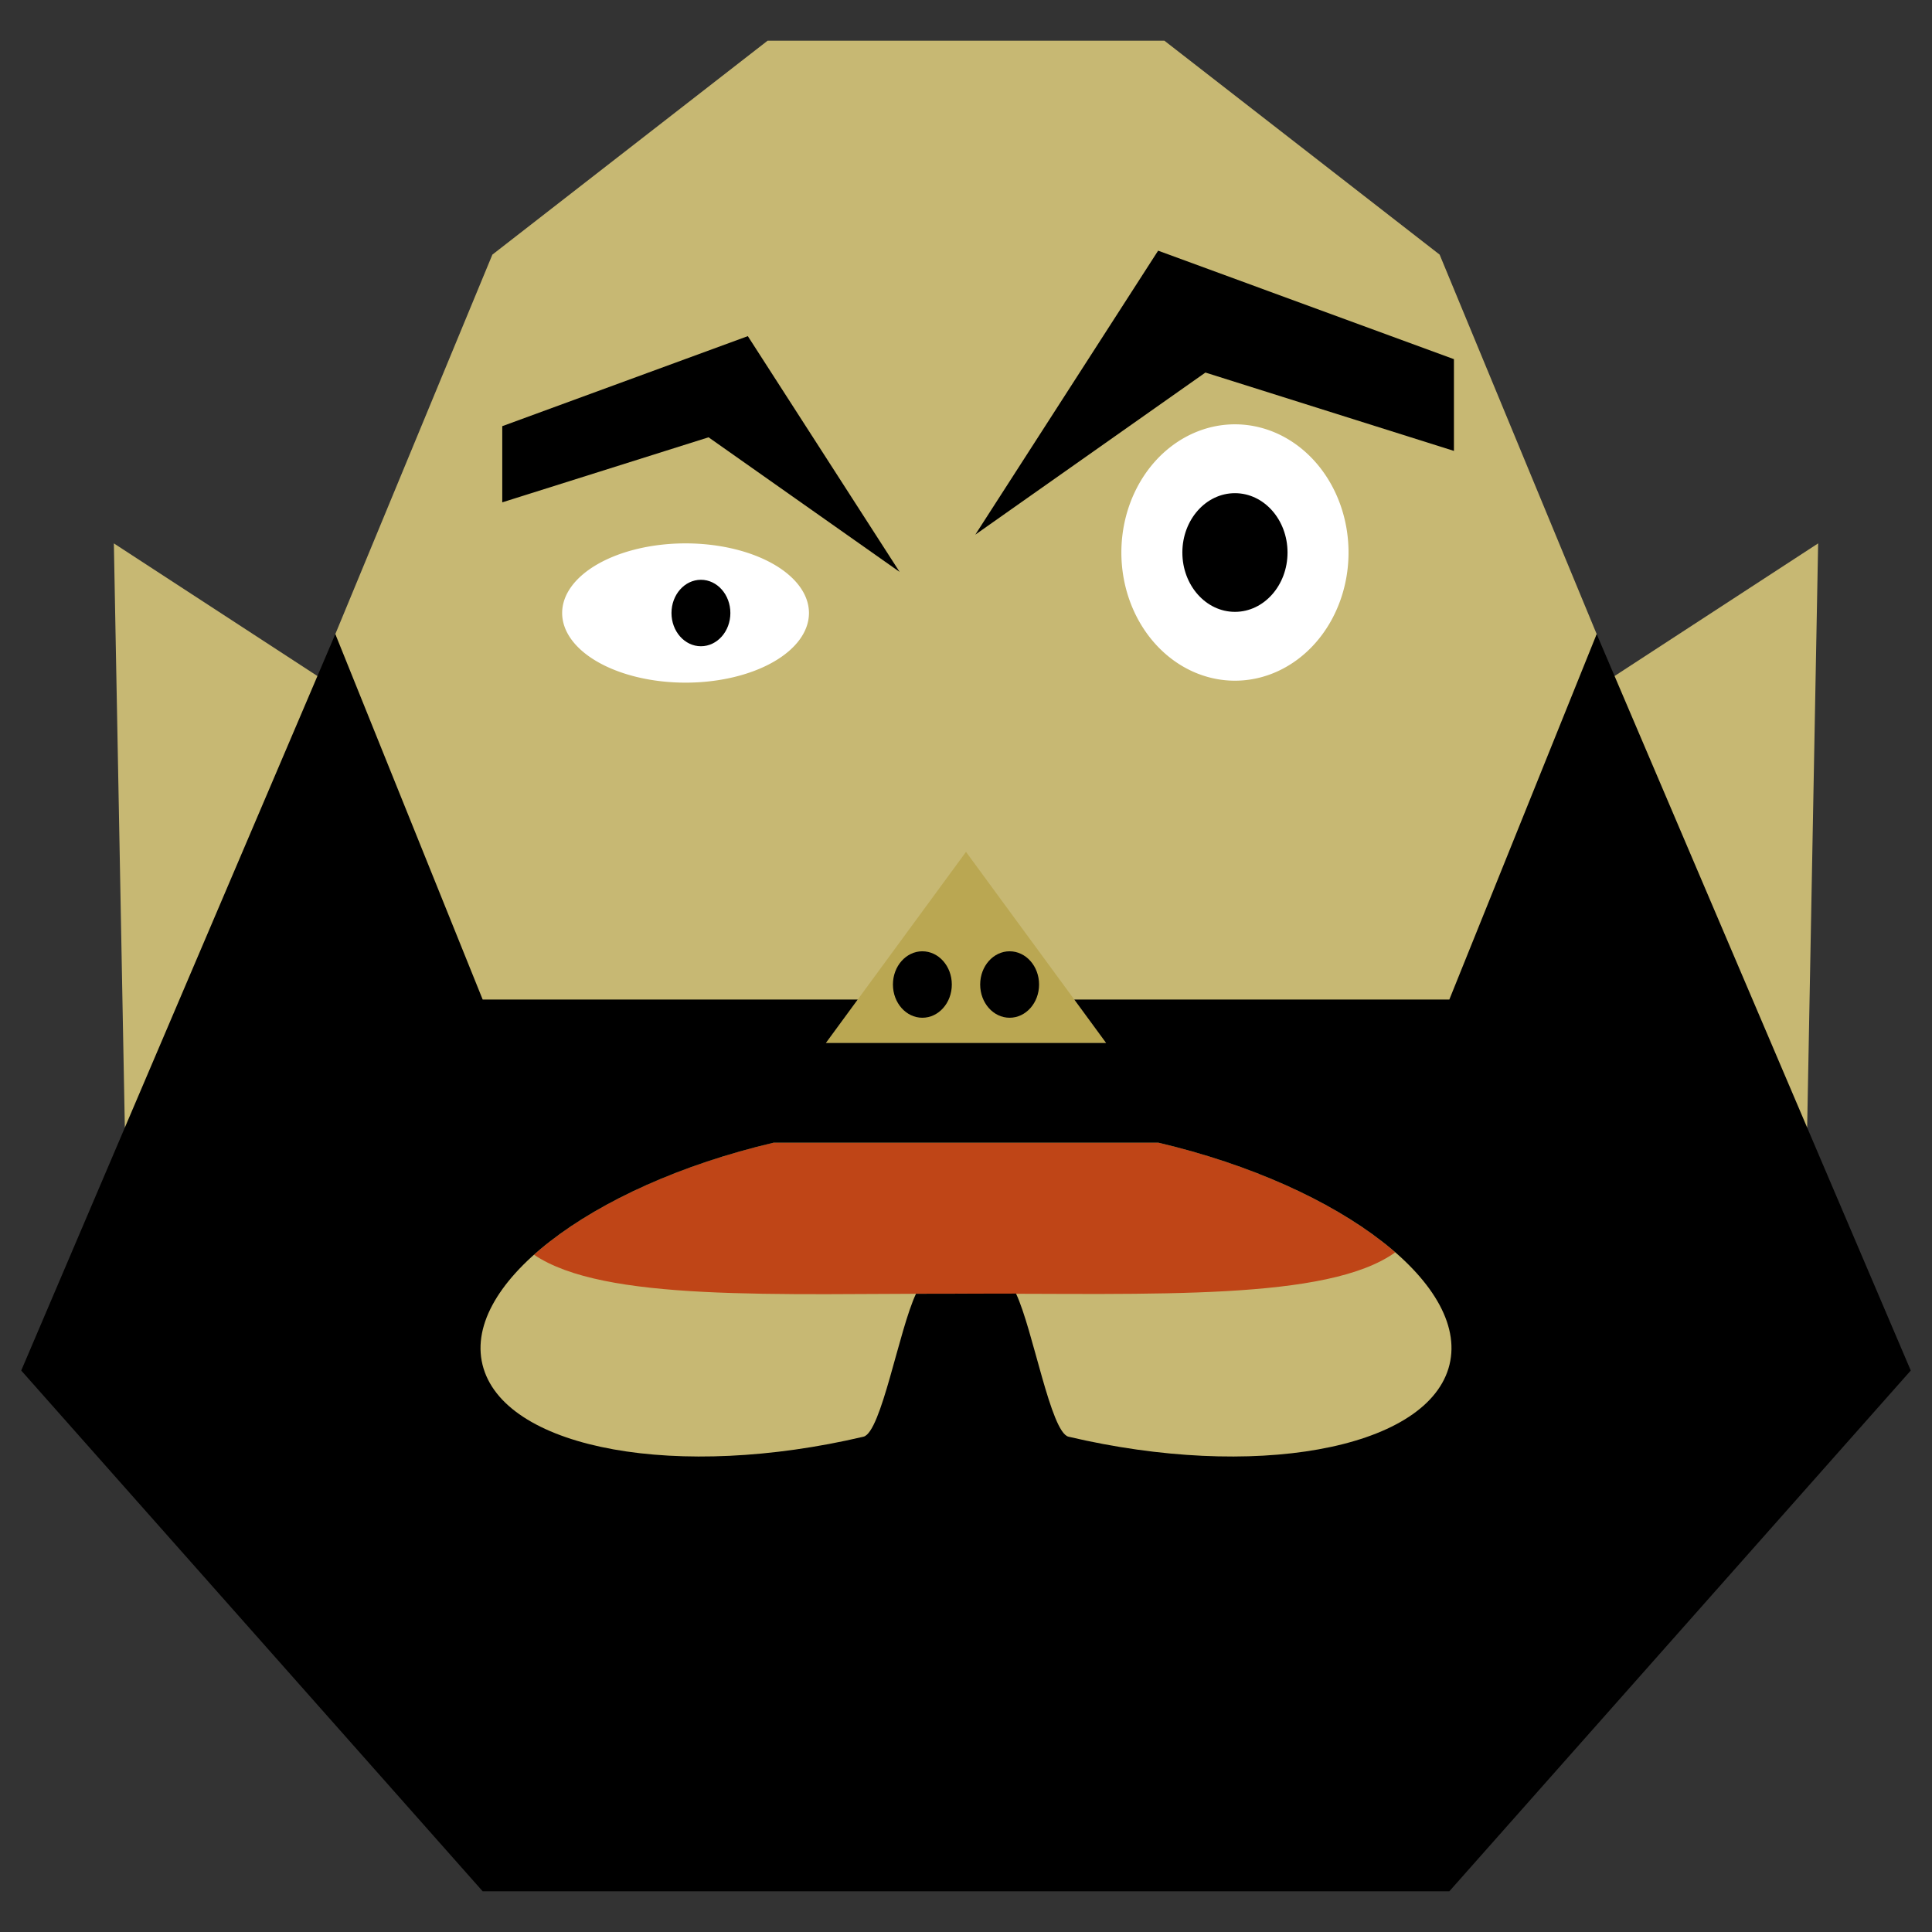
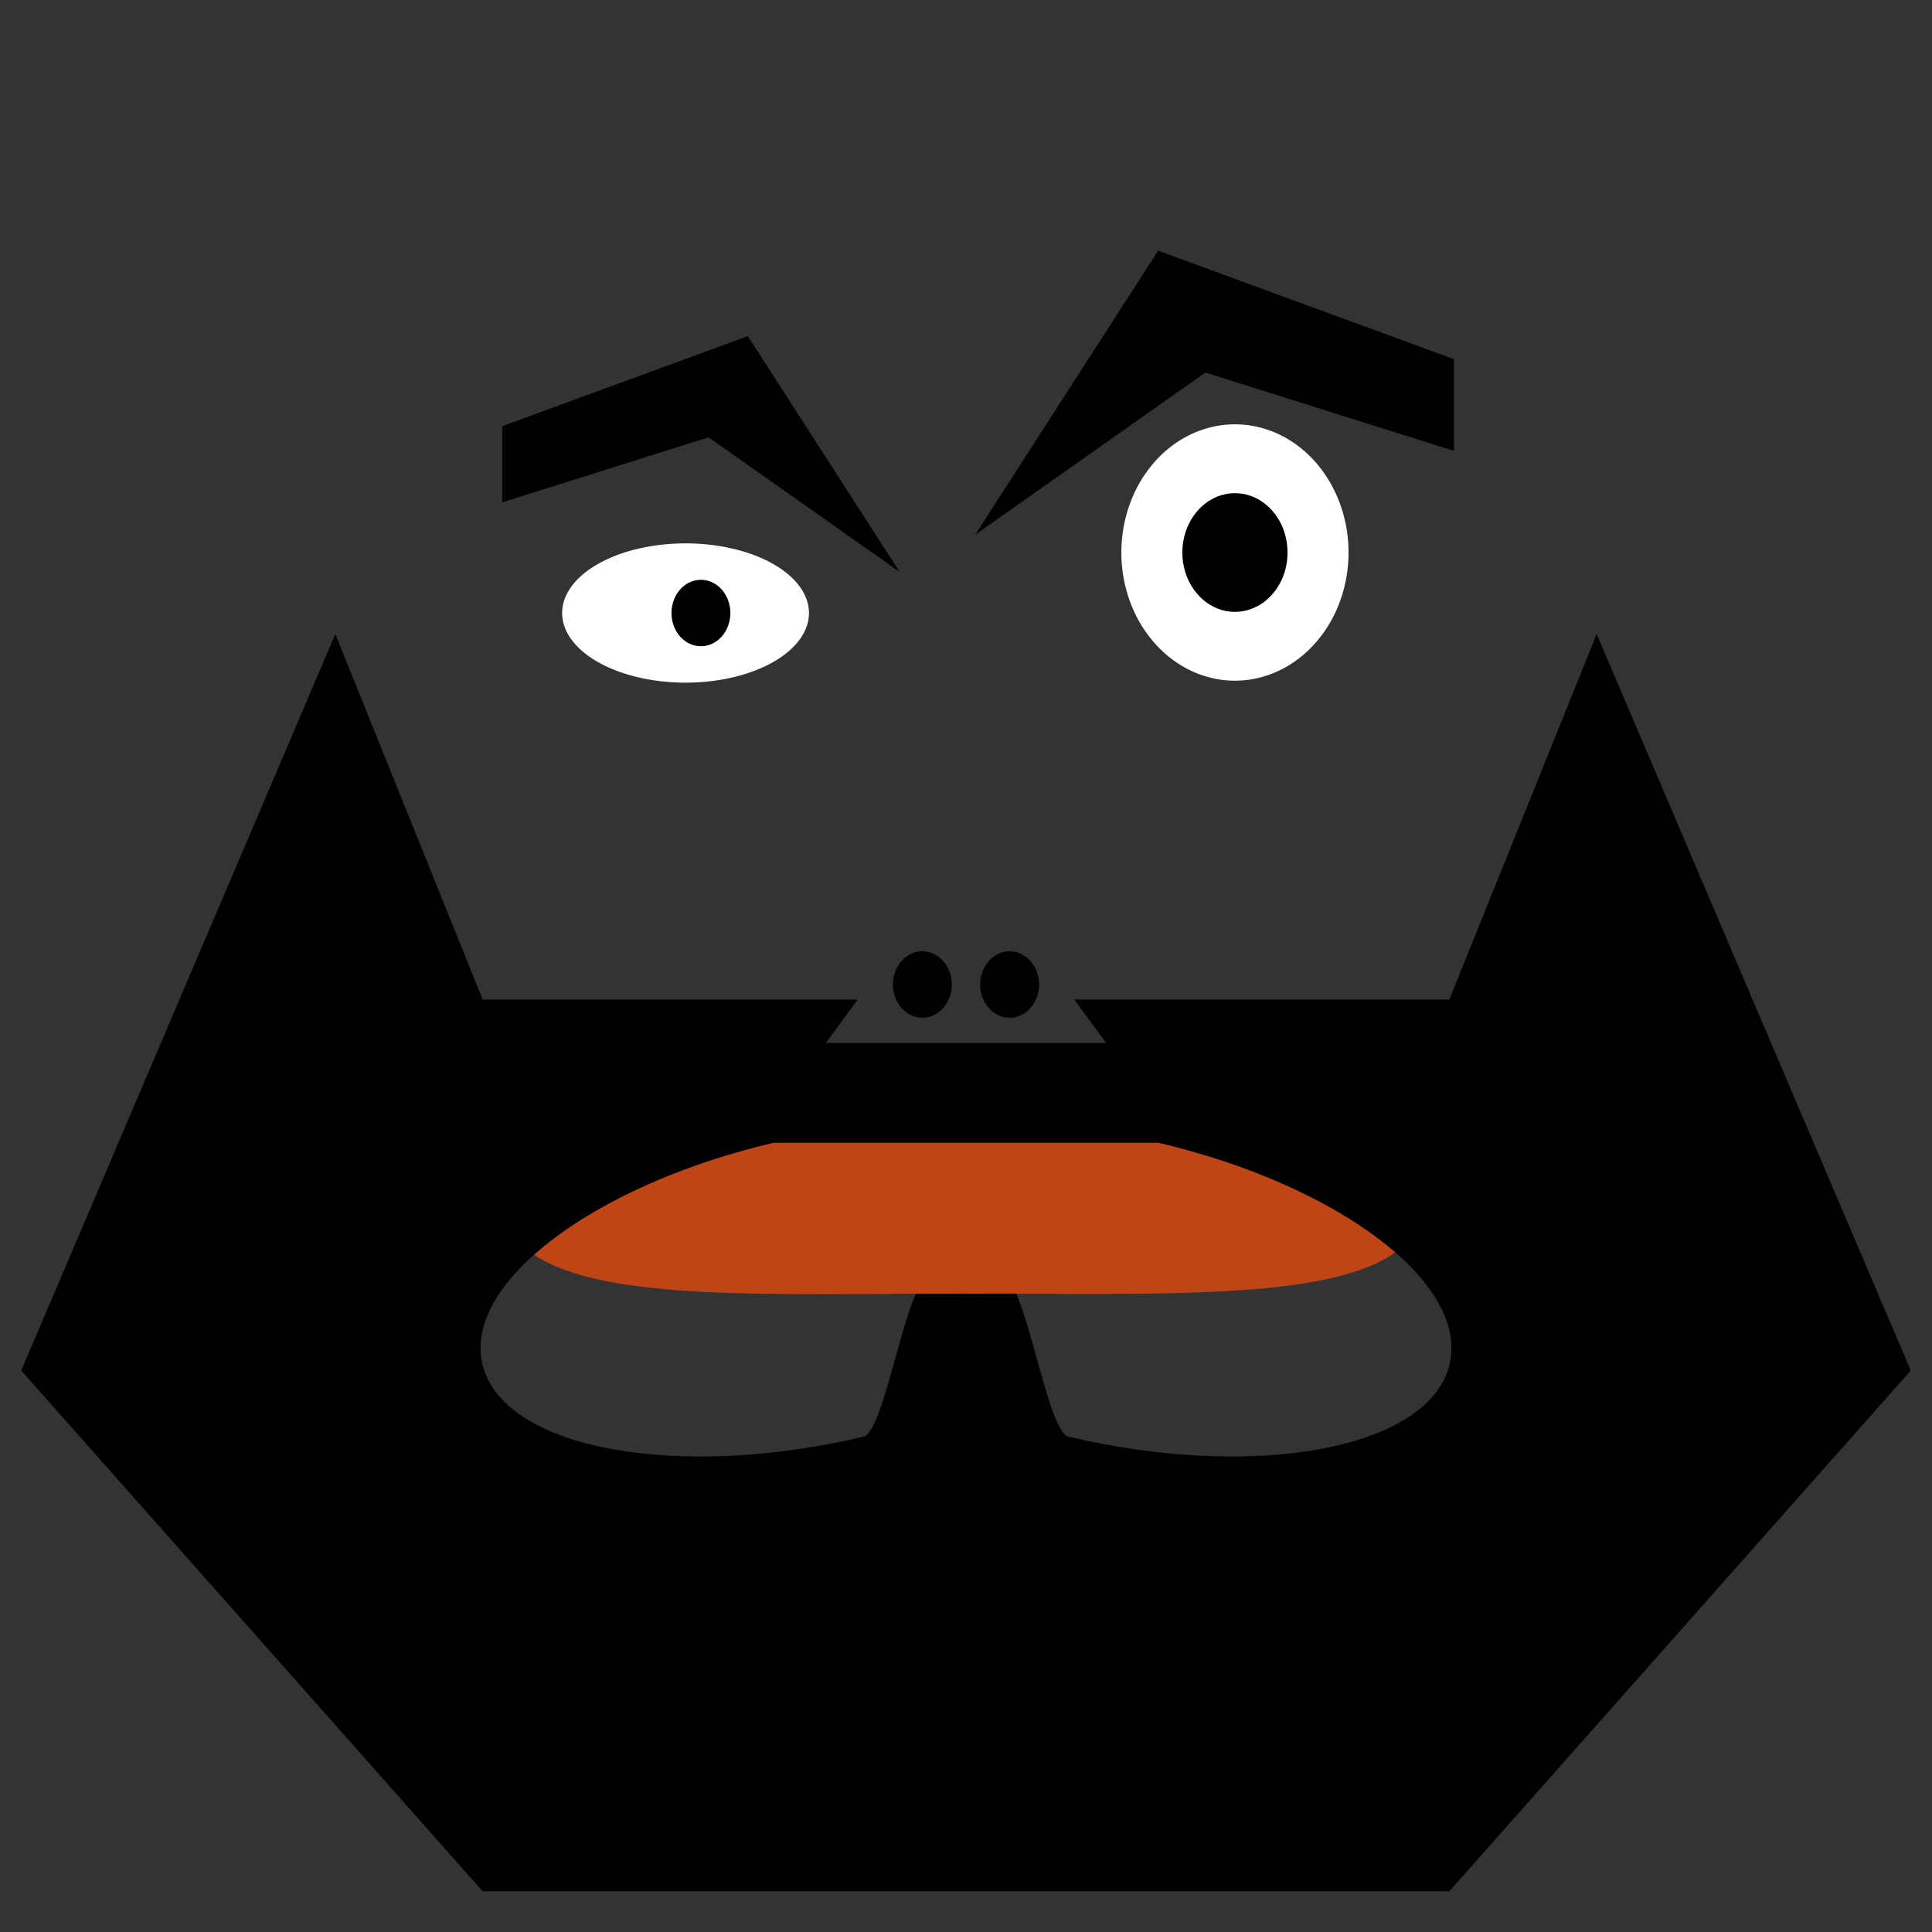
<svg xmlns="http://www.w3.org/2000/svg" width="1000" height="1000" viewBox="0 0 264.583 264.583">
  <rect x="0" y="0" width="264.583" height="264.583" fill="#333333" stroke="none" />
-   <path d="M105.118 5.576L67.43 34.87 45.922 86.836l1.34 8.216-31.669-20.637 1.504 80.004 35.937-24.005L66.1 210.463h132.385l13.064-80.049 35.937 24.005 1.504-80.004-31.669 20.634 1.34-8.213-21.507-51.967-37.69-29.293z" fill="#c7b873" />
  <path d="M169.124 58.11a15.555 17.554 0 00-15.555 17.555 15.555 17.554 0 0015.555 17.554 15.555 17.554 0 0015.554-17.554 15.555 17.554 0 00-15.554-17.555zM93.886 74.415a16.899 9.535 0 00-16.9 9.536 16.899 9.535 0 0016.9 9.536 16.899 9.535 0 0016.9-9.536 16.899 9.535 0 00-16.9-9.536z" fill="#fff" />
-   <path d="M151.48 142.83h-38.376l19.188-26.166z" fill="#baa752" />
  <path d="M105.956 156.483c-14.03 3.3-25.735 9.017-32.822 15.35 9.58 6.47 32.86 5.323 58.762 5.327 26.36-.01 49.939.983 59.181-5.654-7.121-6.202-18.663-11.78-32.45-15.023z" fill="#bf4517" />
  <path d="M158.602 34.33l-25.036 38.89 31.513-22.2 34.034 10.73V49.187zm-56.189 11.703l-33.629 12.33v10.432l28.252-8.907 26.16 18.429zm66.711 21.506c-3.977 0-7.201 3.637-7.202 8.126 0 4.489 3.225 8.128 7.202 8.127 3.977 0 7.201-3.64 7.2-8.127 0-4.488-3.223-8.125-7.2-8.126zM95.99 79.4c-2.227 0-4.032 2.038-4.032 4.551 0 2.514 1.805 4.551 4.032 4.551 2.227 0 4.033-2.037 4.033-4.55 0-2.514-1.806-4.552-4.033-4.552zm-50.068 7.436L2.907 187.691 66.1 259.007h132.385l63.191-71.316-43.015-100.855-20.176 50.045h-51.368l4.362 5.95h-38.375l4.362-5.95H66.1zm80.395 43.44c-2.227 0-4.032 2.038-4.032 4.552 0 2.513 1.805 4.551 4.032 4.55 2.227.001 4.033-2.037 4.033-4.55 0-2.514-1.806-4.551-4.033-4.551zm11.95 0c-2.228 0-4.034 2.038-4.034 4.552 0 2.513 1.806 4.551 4.033 4.55 2.227.001 4.033-2.037 4.033-4.55 0-2.514-1.806-4.551-4.033-4.551zm-32.31 26.207h52.67c25.343 5.96 43.134 19.807 39.736 30.928-3.398 11.12-26.69 15.3-52.03 9.342-2.439-.579-4.843-14.615-7.191-19.6l-13.699.025c-2.347 4.985-4.752 18.996-7.191 19.575-25.339 5.959-48.632 1.777-52.03-9.342-3.398-11.12 14.391-24.968 39.734-30.928z" />
</svg>